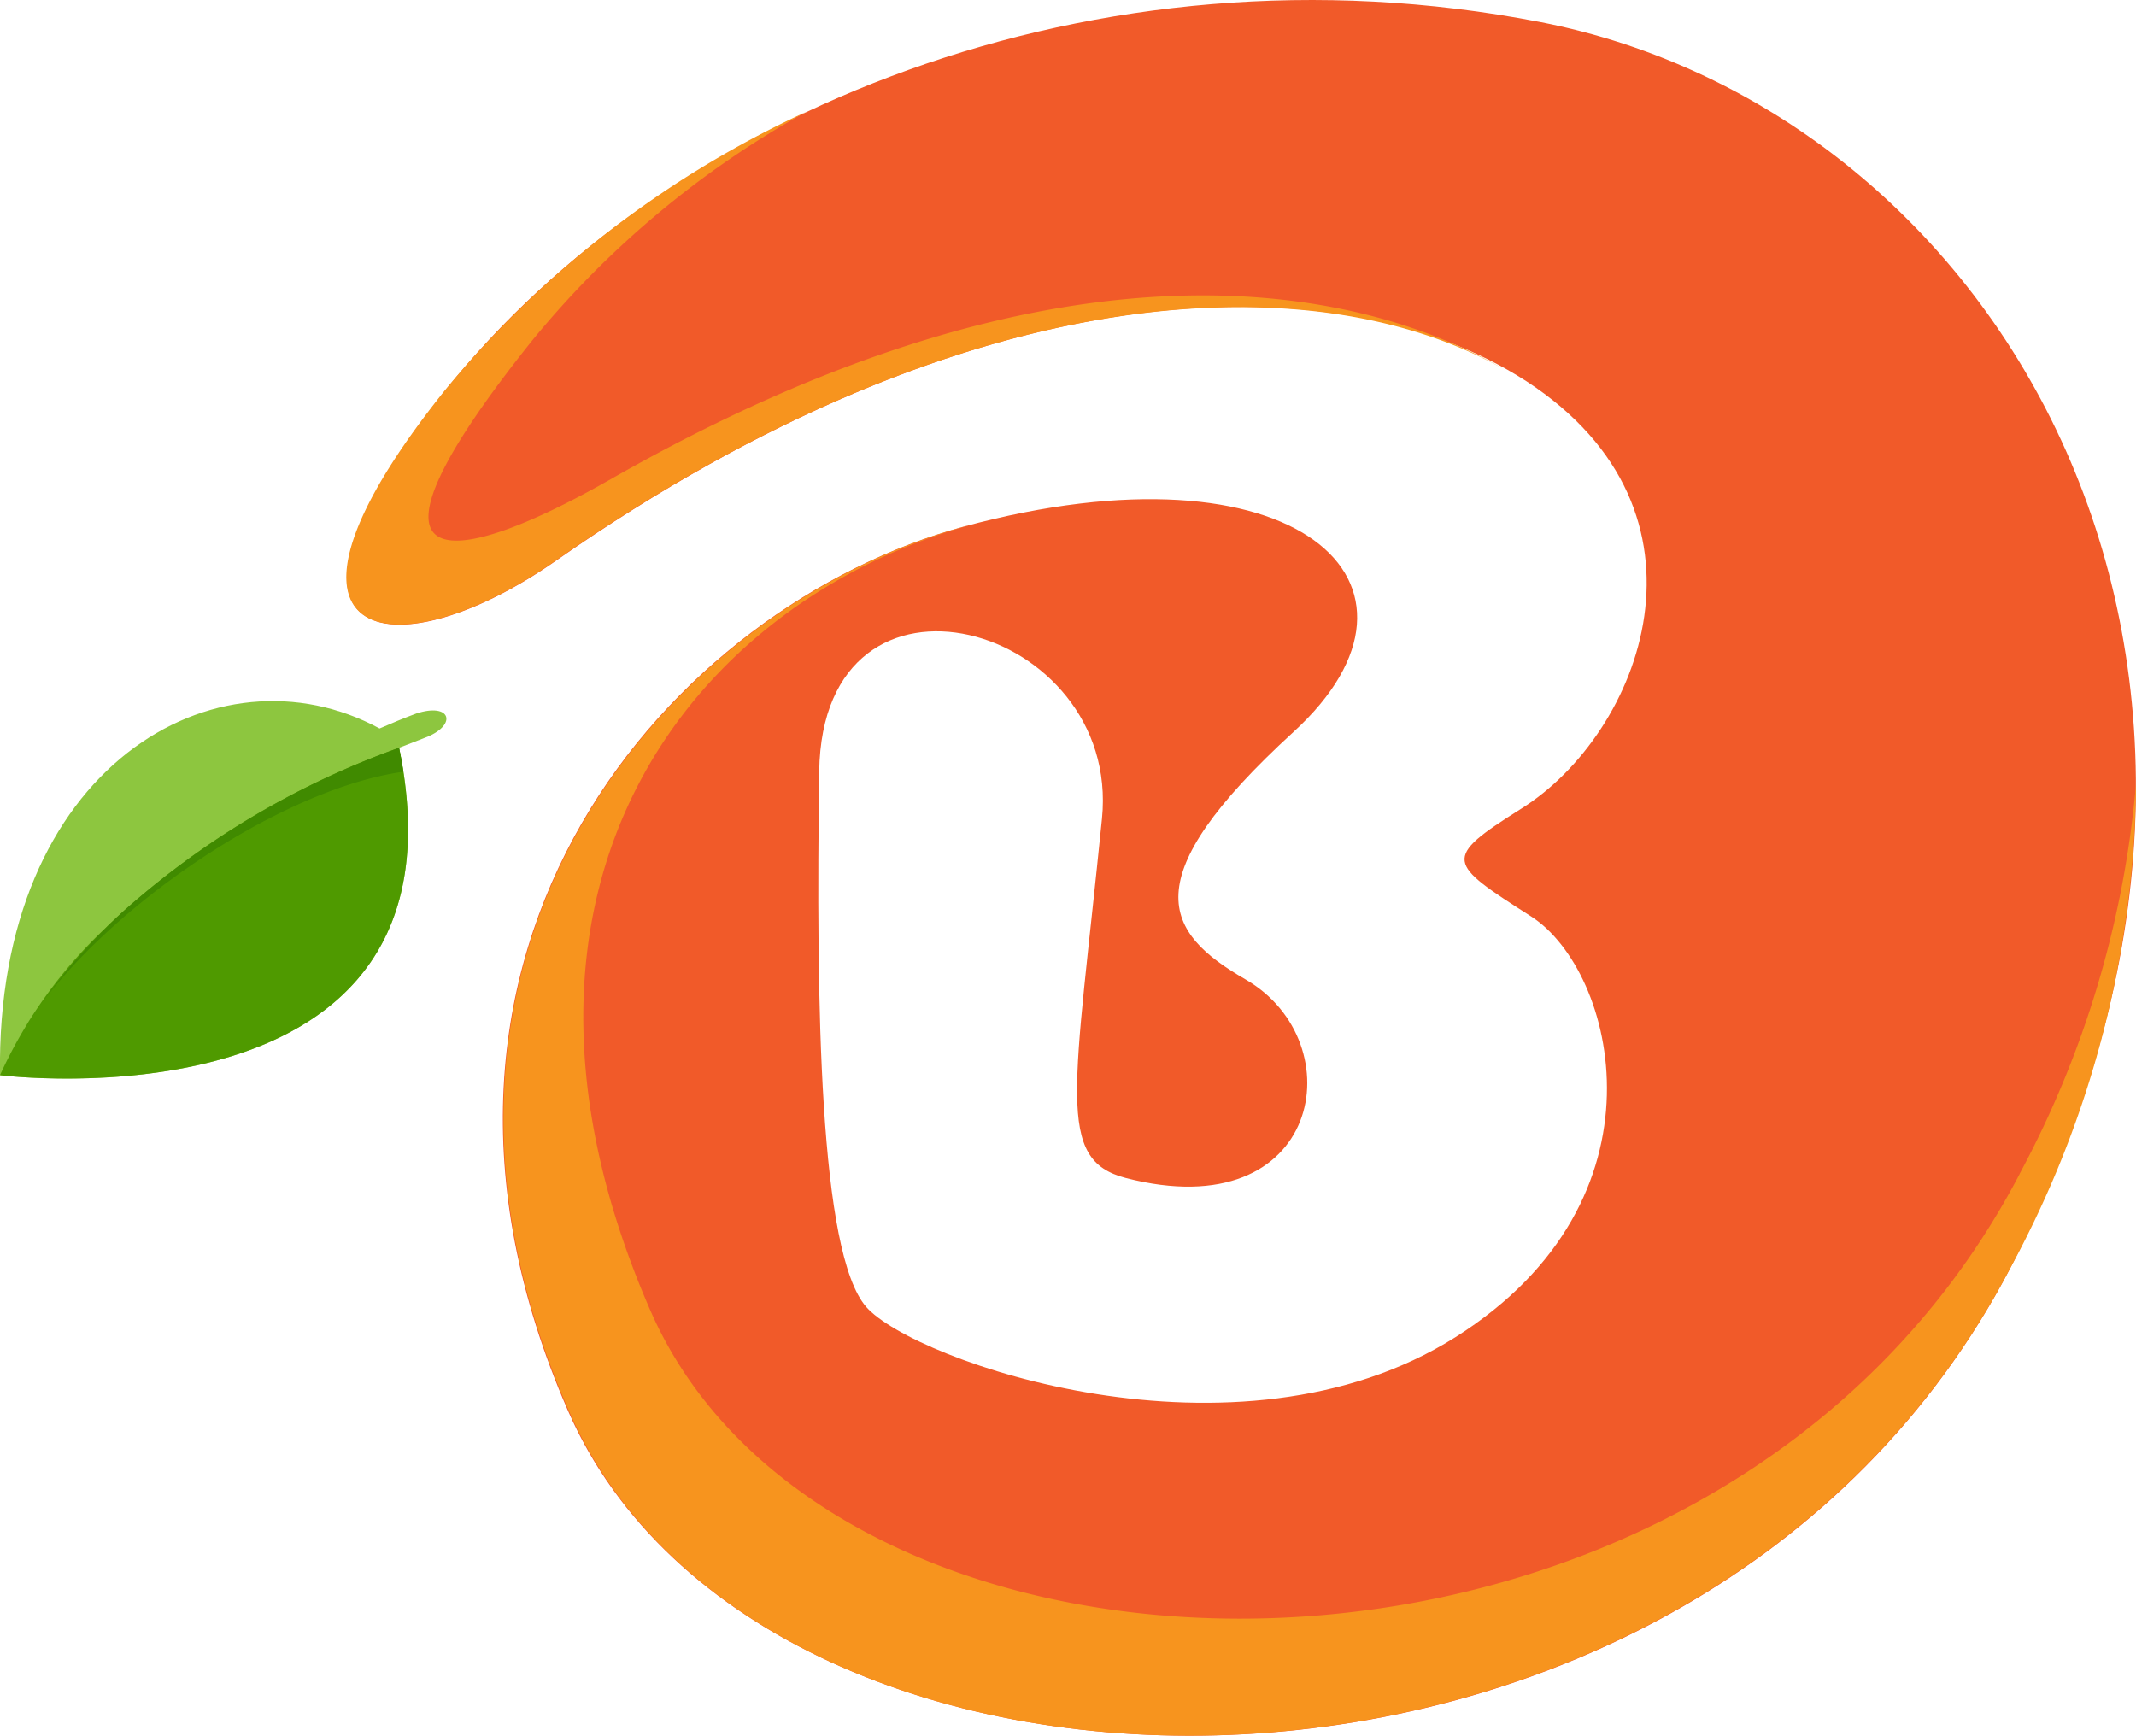
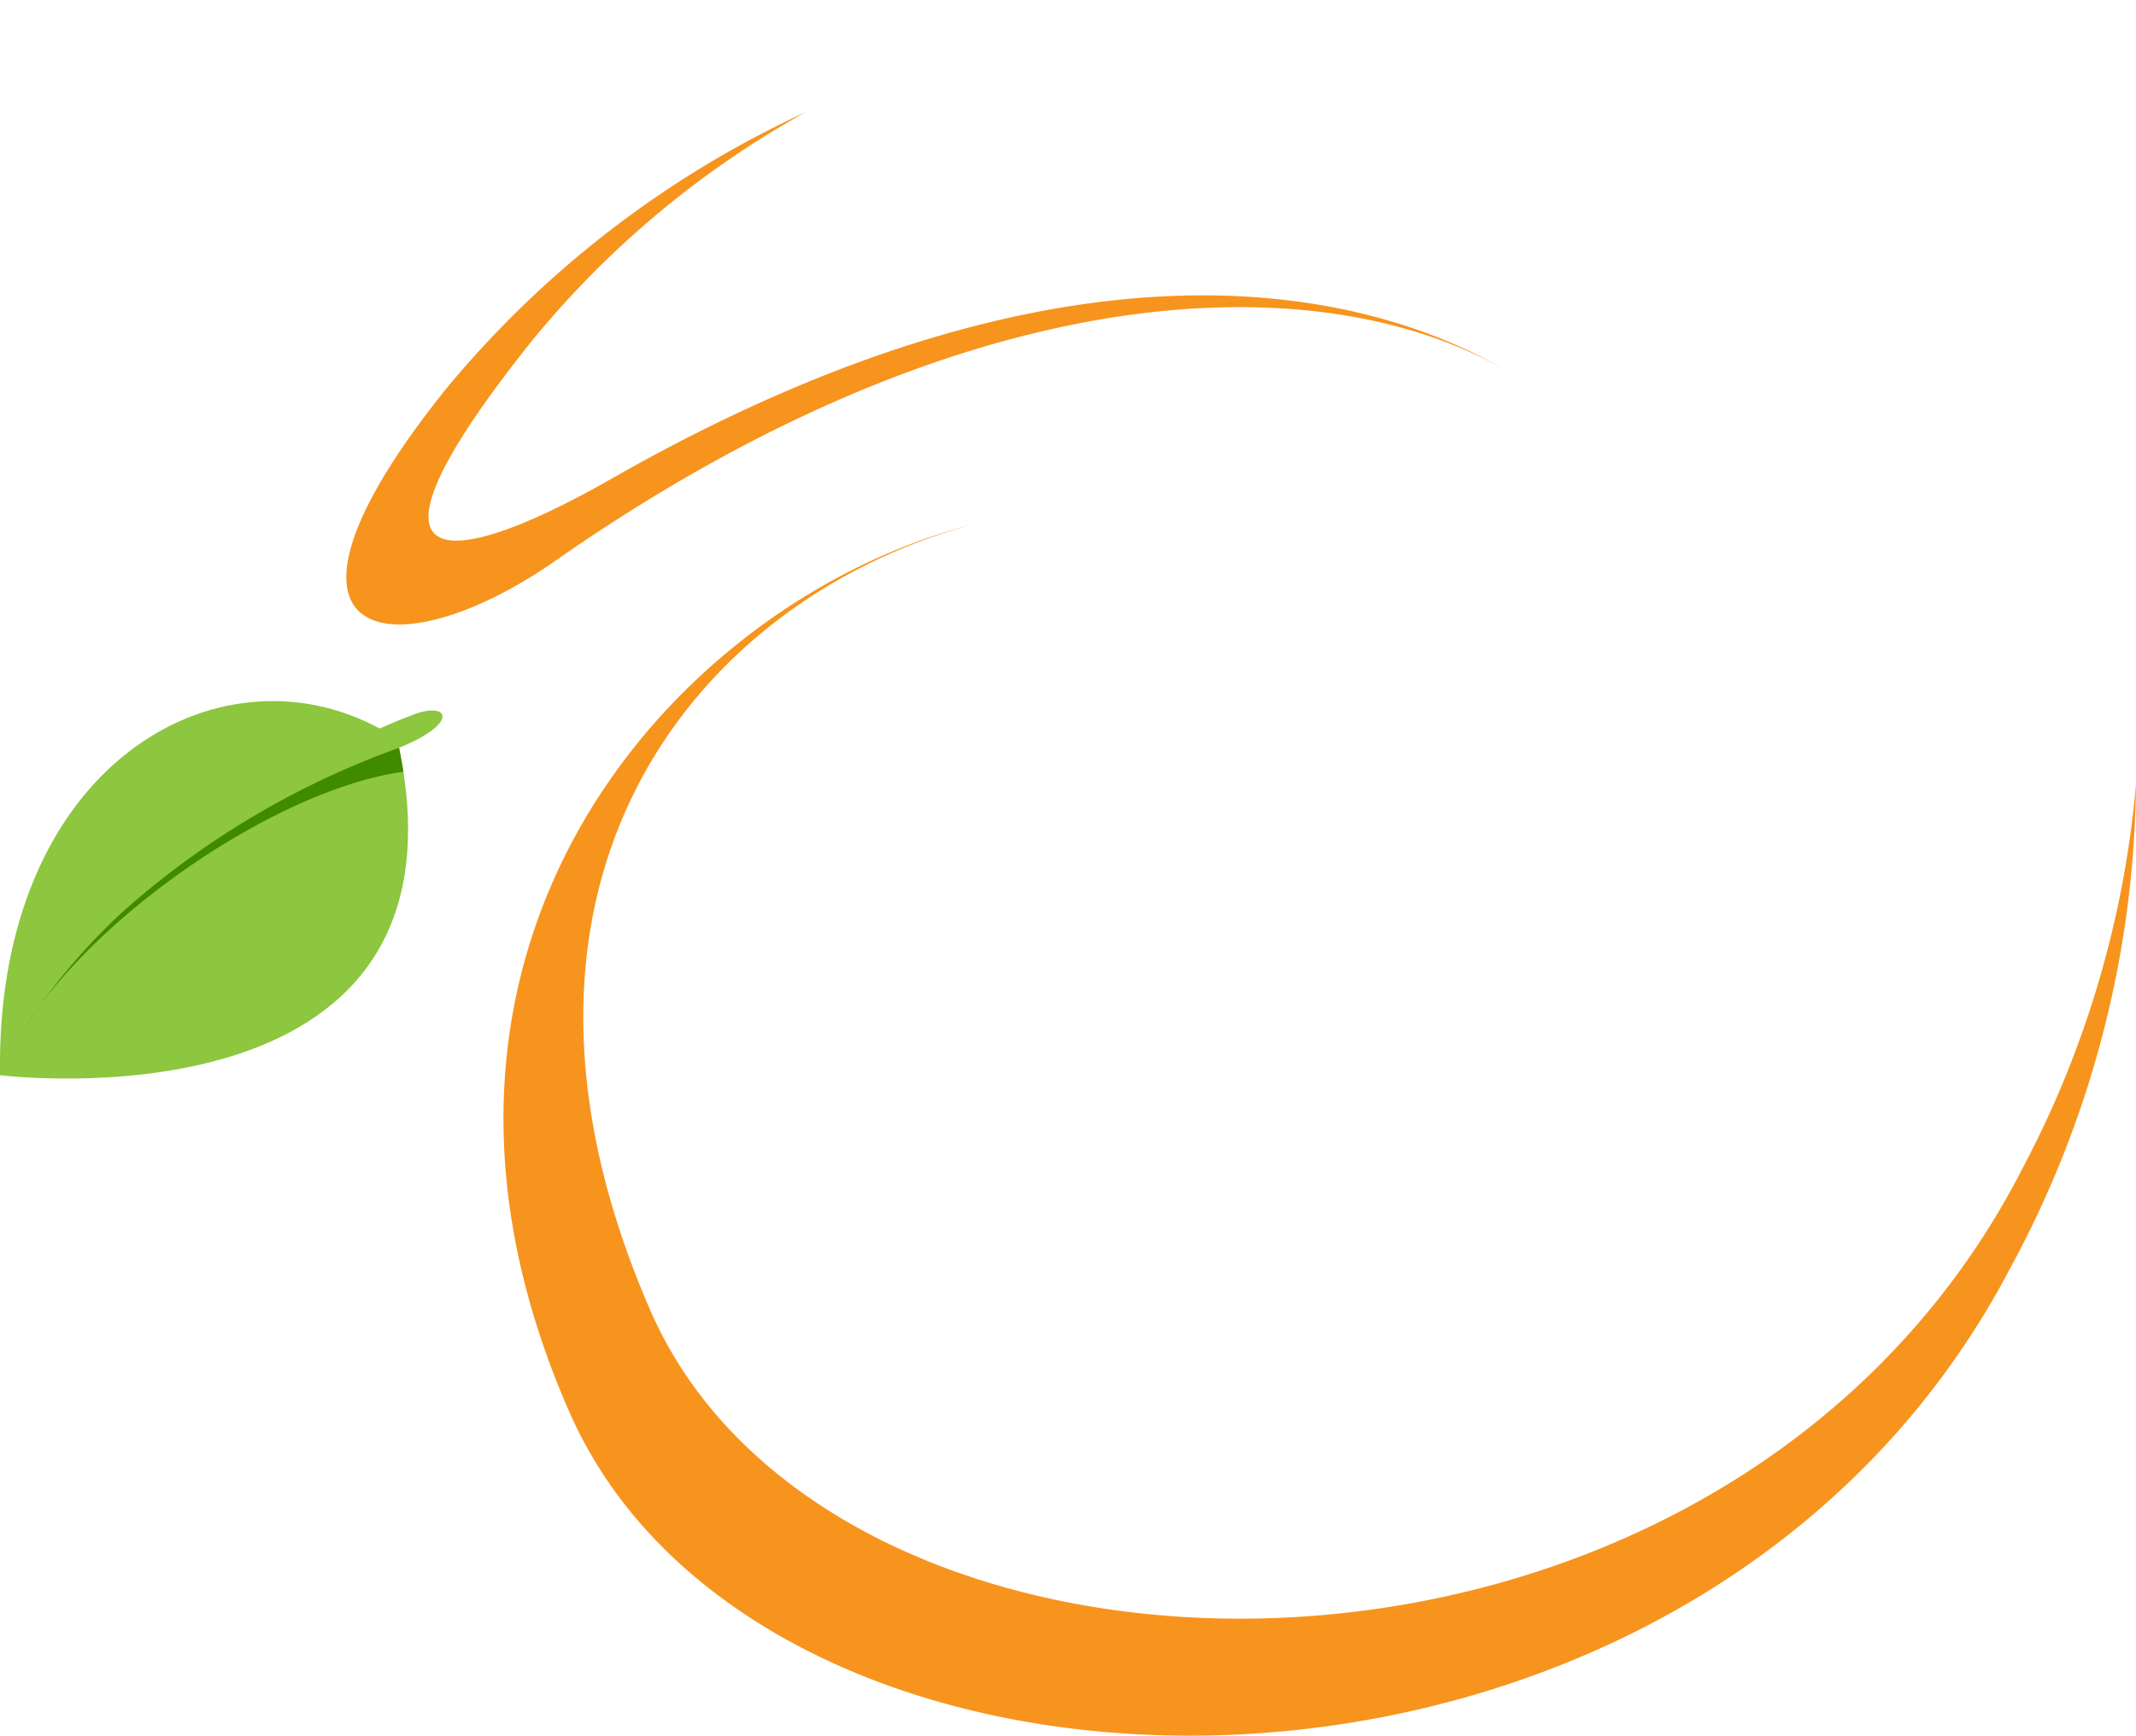
<svg xmlns="http://www.w3.org/2000/svg" viewBox="0 0 124.87 101.48">
  <title>10591</title>
  <g id="ee0f04a3-def8-4f09-83a2-dc97e1b98f46">
    <g id="a20cd1d3-26f4-4c46-b814-777f90dcef10">
      <g id="ad6d94a4-55cd-4b8f-8a2a-08c80ef4ff80">
        <g id="b74d4fdf-498f-4ea9-b98a-b1aaf63be848">
-           <path d="M32.52,32.77c-9.6,6.71-18.41,5-6.49-9.94C39,6.59,64-3.75,90,1.28c26.89,5.21,46,37.39,27.54,72.82S44.63,108.66,33.2,82.47c-11.84-27.13,6.22-47.1,23.13-51.68,19.44-5.26,28.73,3.36,19.29,12s-7.56,11.73-2.81,14.47c6.37,3.67,4.48,14.58-7,11.61-4.12-1.07-3-5-1.39-21,1.15-11.39-16.34-16.34-16.53-2.76s0,28.15,2.75,31.3,21.65,9.84,34.44,1.77,9.35-21.45,4.43-24.6-5.25-3.36-.58-6.3c7-4.38,12.09-17.32.29-25C77.93,15,56.72,15.84,32.52,32.77Z" fill="#f15a29" />
-           <path d="M24.35,41.71c-.73.27-1.45.57-2.16.88C12.72,37.46-.27,44.77,0,62.86c0,0,28,3.52,23.33-19.14L25,43.07C26.73,42.34,26.34,41.07,24.35,41.71Z" fill="#8dc63f" />
-           <path d="M6.27,54.16A27.18,27.18,0,0,0,0,62.86s28,3.52,23.33-19.14A48.57,48.57,0,0,0,6.25,54.17Z" fill="#4f9a00" />
+           <path d="M24.35,41.71c-.73.27-1.45.57-2.16.88C12.72,37.46-.27,44.77,0,62.86c0,0,28,3.52,23.33-19.14C26.73,42.34,26.34,41.07,24.35,41.71Z" fill="#8dc63f" />
          <path d="M1.5,60c4.15-6.57,14.72-13.86,22.08-14.88-.07-.48-.16-.94-.25-1.4a49.37,49.37,0,0,0-16.06,9.5A35.69,35.69,0,0,0,1.5,60Z" fill="#408a00" />
          <path d="M88,21.63C79.09,16.45,61.7,13.18,35.73,28c-9.66,5.51-15.94,6.06-4.62-8.09a55.33,55.33,0,0,1,16-13.36A59.65,59.65,0,0,0,26,22.83c-11.92,14.9-3.11,16.65,6.49,9.94C55.91,16.41,76.5,15.09,88,21.63Zm30.07,47C100.49,102.28,48.81,101.46,38,76.57s2.61-41.45,18.76-45.88l-.38.1c-16.91,4.58-35,24.55-23.13,51.68C44.63,108.66,99,109.52,117.54,74.1a60.42,60.42,0,0,0,7.33-28.26,58.81,58.81,0,0,1-6.8,22.78Z" fill="#f7941e" />
        </g>
      </g>
    </g>
  </g>
</svg>